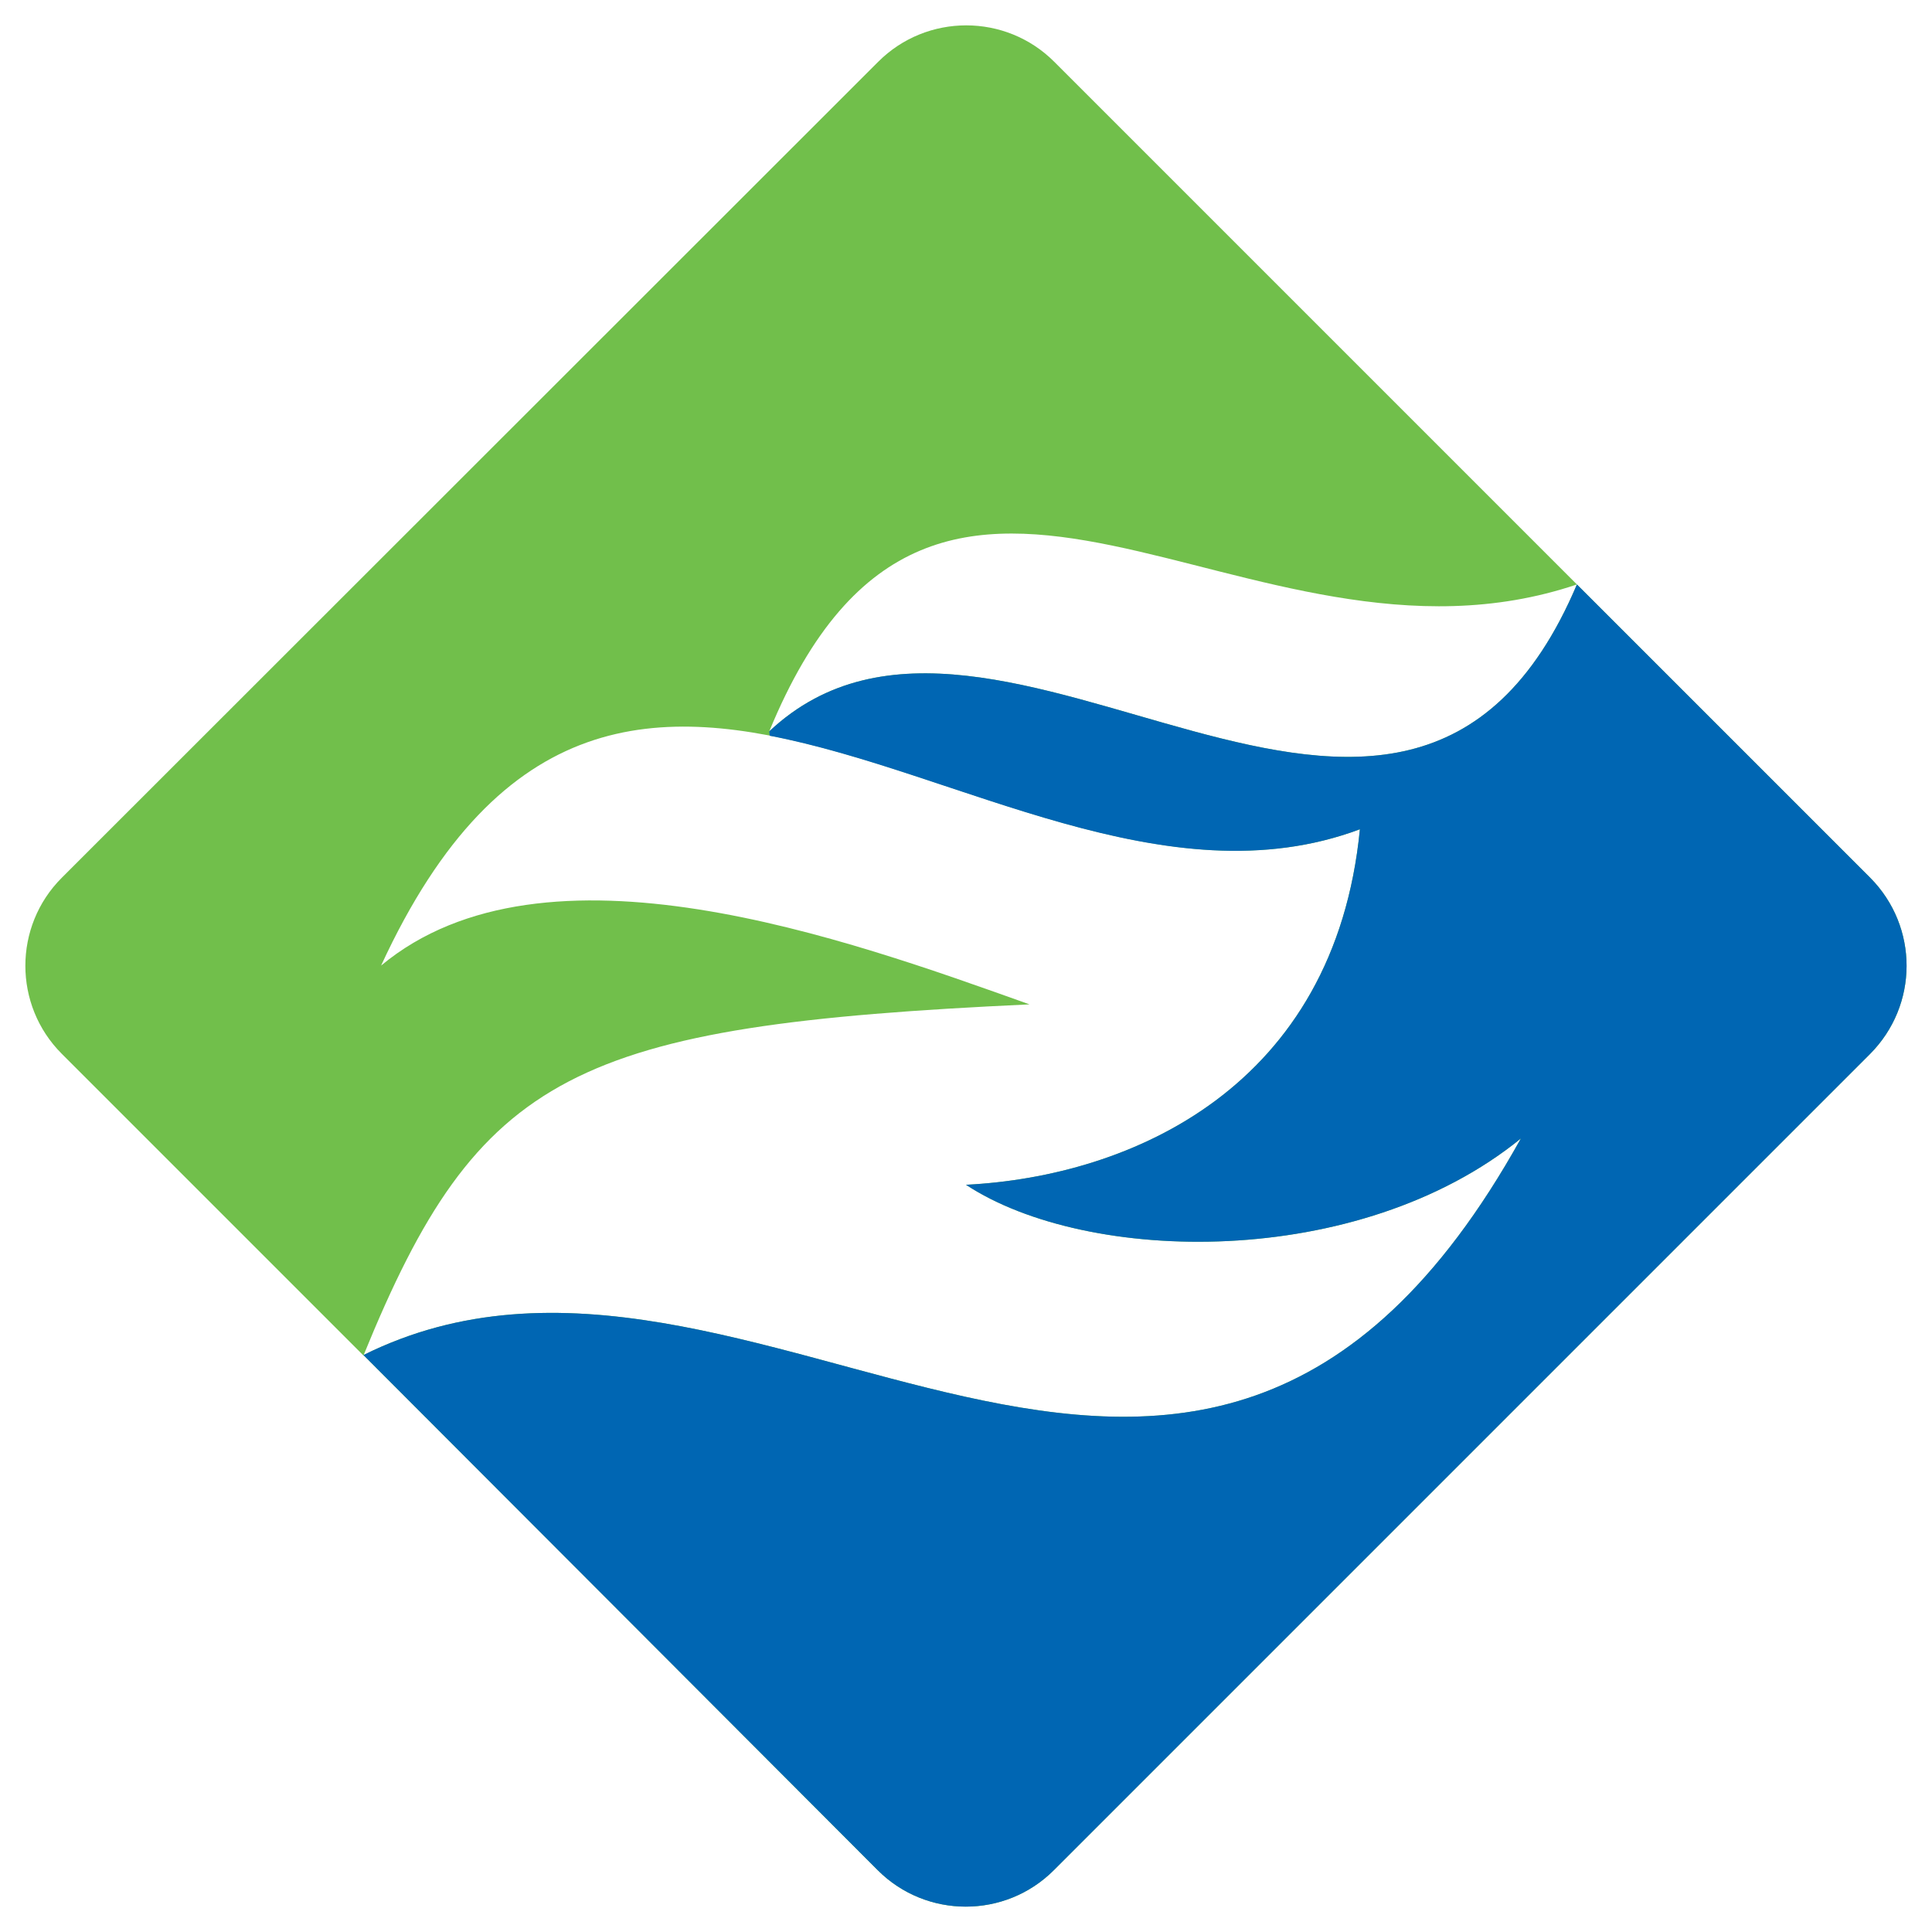
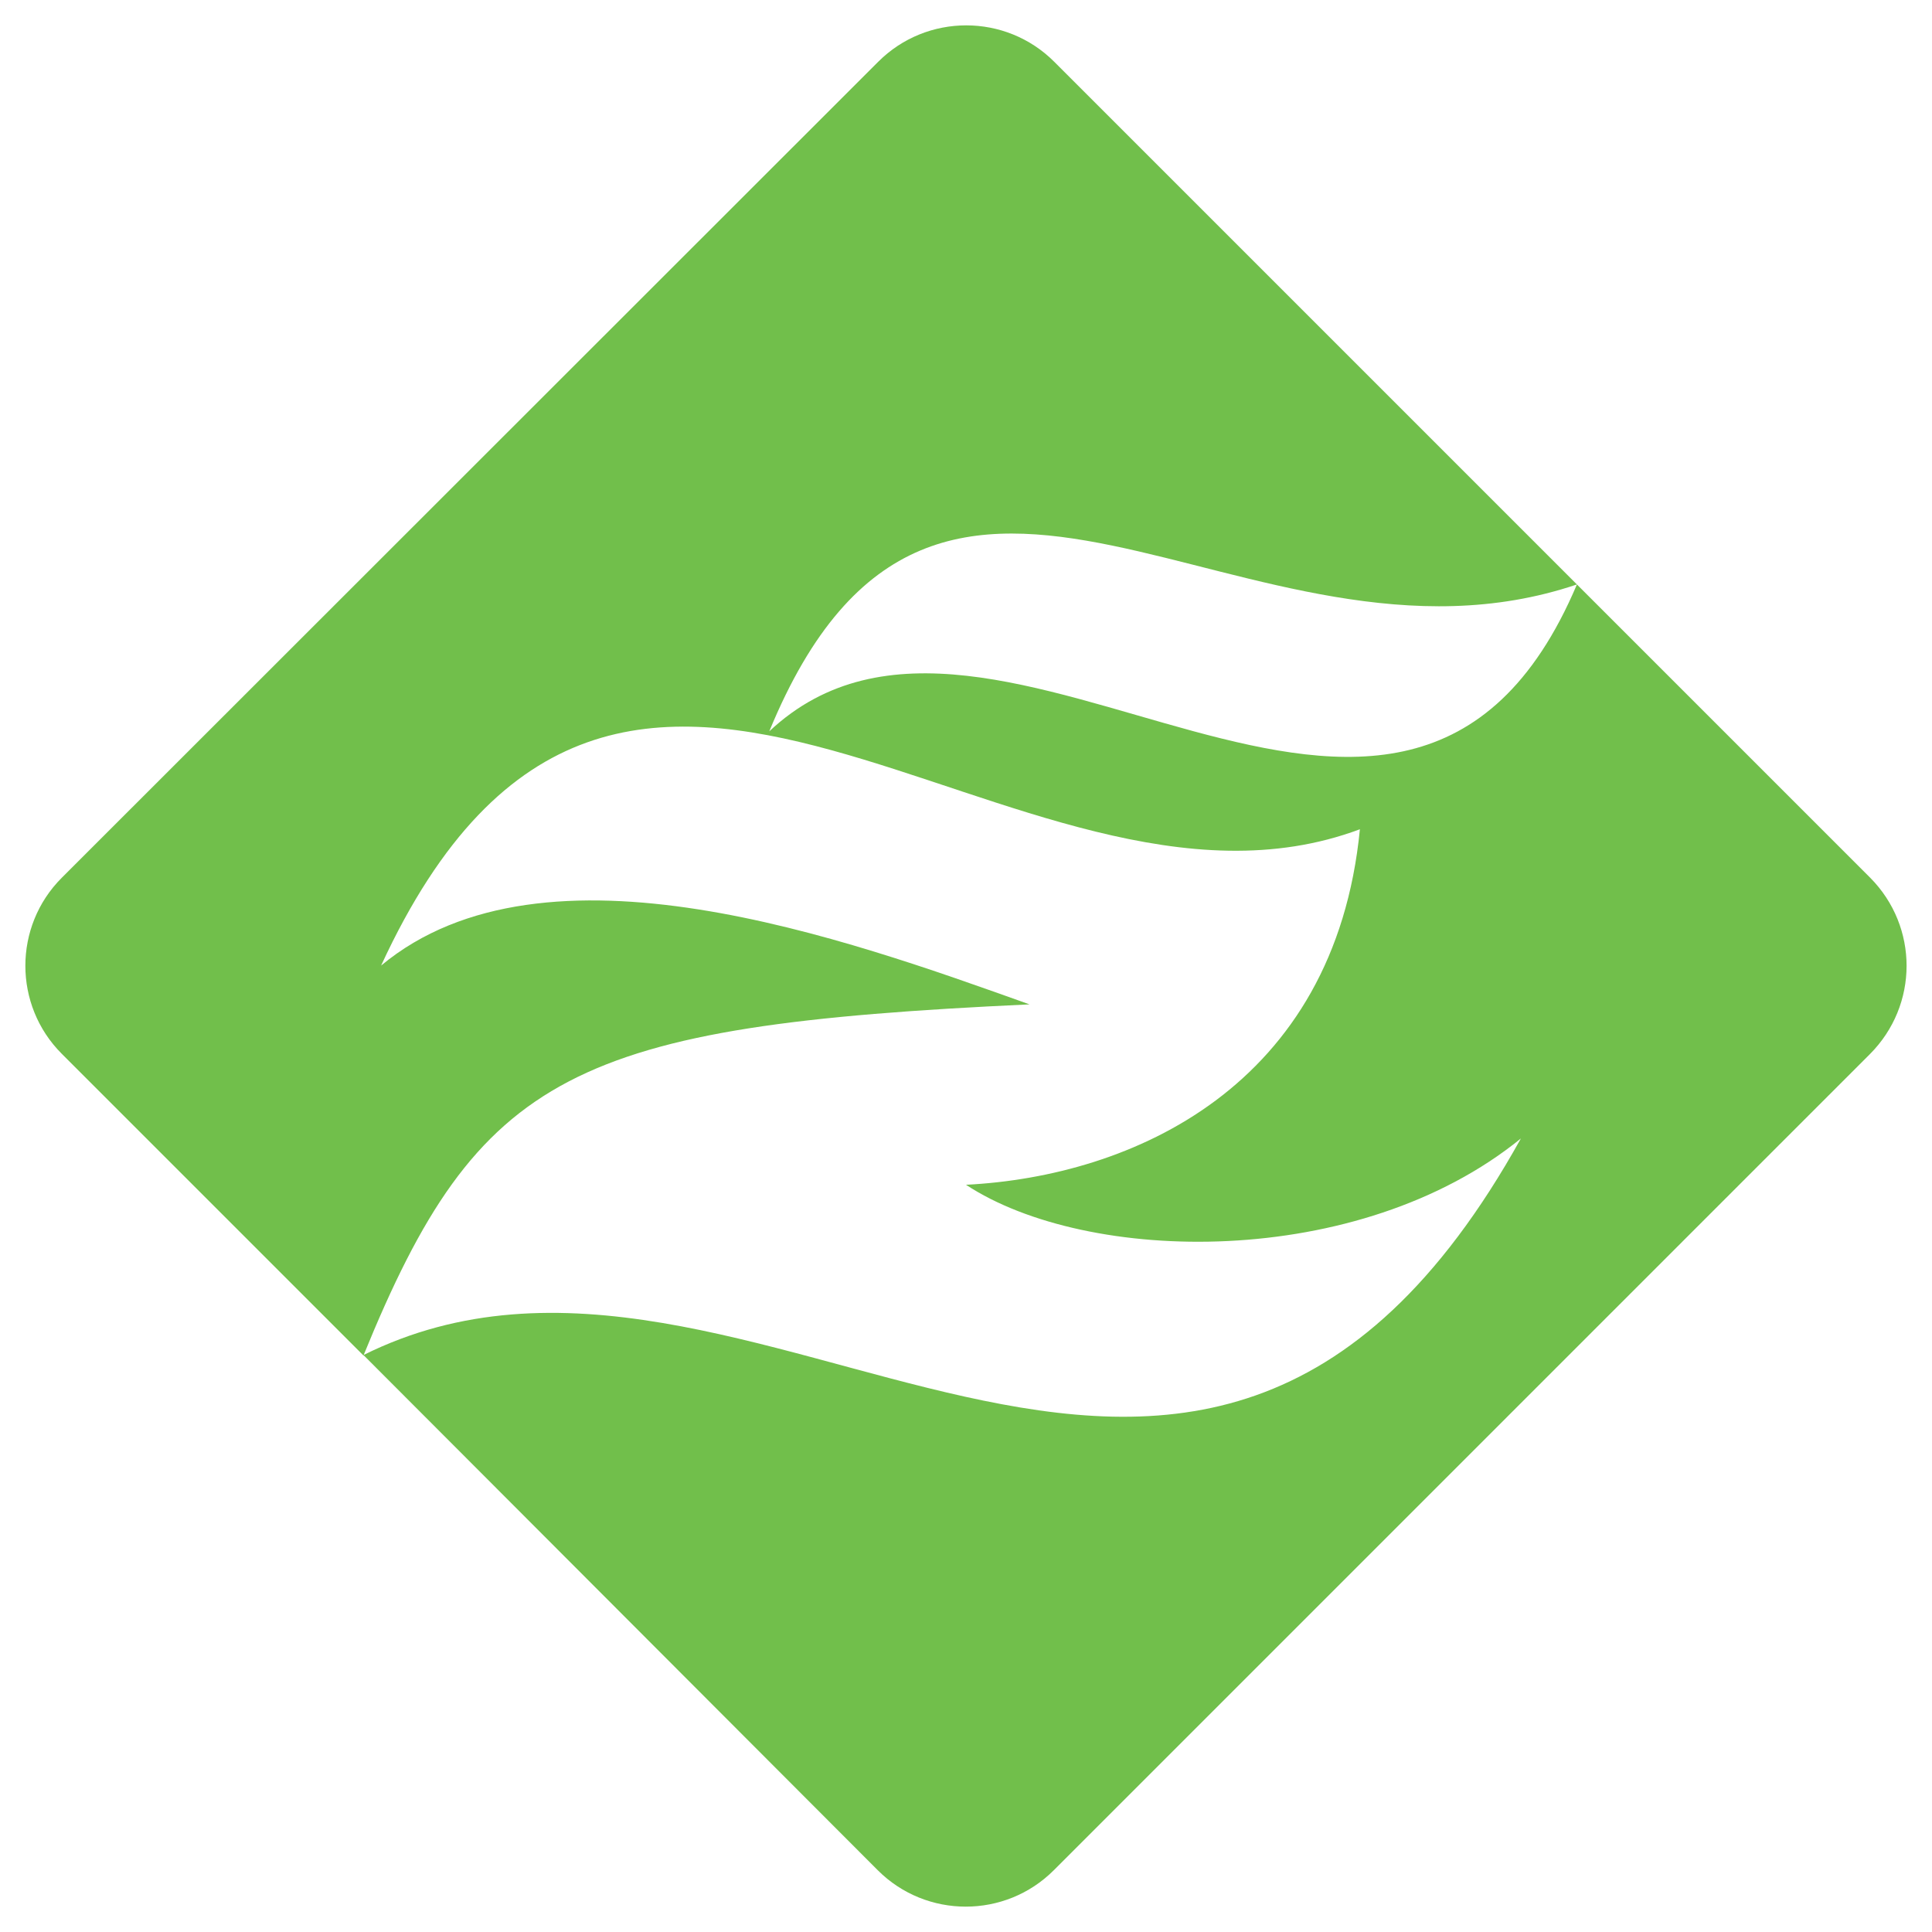
<svg xmlns="http://www.w3.org/2000/svg" version="1.1" id="Layer_2" x="0px" y="0px" viewBox="0 0 438 438" style="enable-background:new 0 0 438 438;" xml:space="preserve">
  <style type="text/css">
	.st0{fill:#71BF4B;}
	.st1{fill:#0066B3;}
</style>
  <g>
    <path class="st0" d="M424,199l-66.5-66.5c-39.3,92.7-131.6-15.1-183.1,33.3c38.4-93.3,107.9-7.9,183.1-33.3L239,14   c-11-11-28.9-11-39.9,0L14,199c-11,11-11,28.9,0,39.9l68.4,68.4c26.2-64.3,47.5-74.8,151-79.6c-41.5-14.8-109.8-39.7-147-8.8   c54.5-118.2,143.8-1.7,221.9-30.9c-5.7,58.4-51.7,78.7-89.3,80.6c27.5,18.1,89,19.4,125.8-10.5c-74.7,134.5-174.1,5.2-262.4,49.1   L199,424c11,11,28.9,11,39.9,0l185-185C435,227.9,435,210.1,424,199z" />
-     <path class="st1" d="M424,199l-66.5-66.5c-39.3,92.7-131.6-15.1-183.1,33.3c0,0.3,0.1,0.7,0.1,1c42.7,8.2,90,37.6,133.8,21.2   c-5.7,58.4-51.7,78.7-89.3,80.6c27.5,18.1,89,19.4,125.8-10.5c-74.7,134.5-174.1,5.2-262.4,49.1L199,424c11,11,28.9,11,39.9,0   l185-185C435,227.9,435,210.1,424,199z" />
  </g>
</svg>